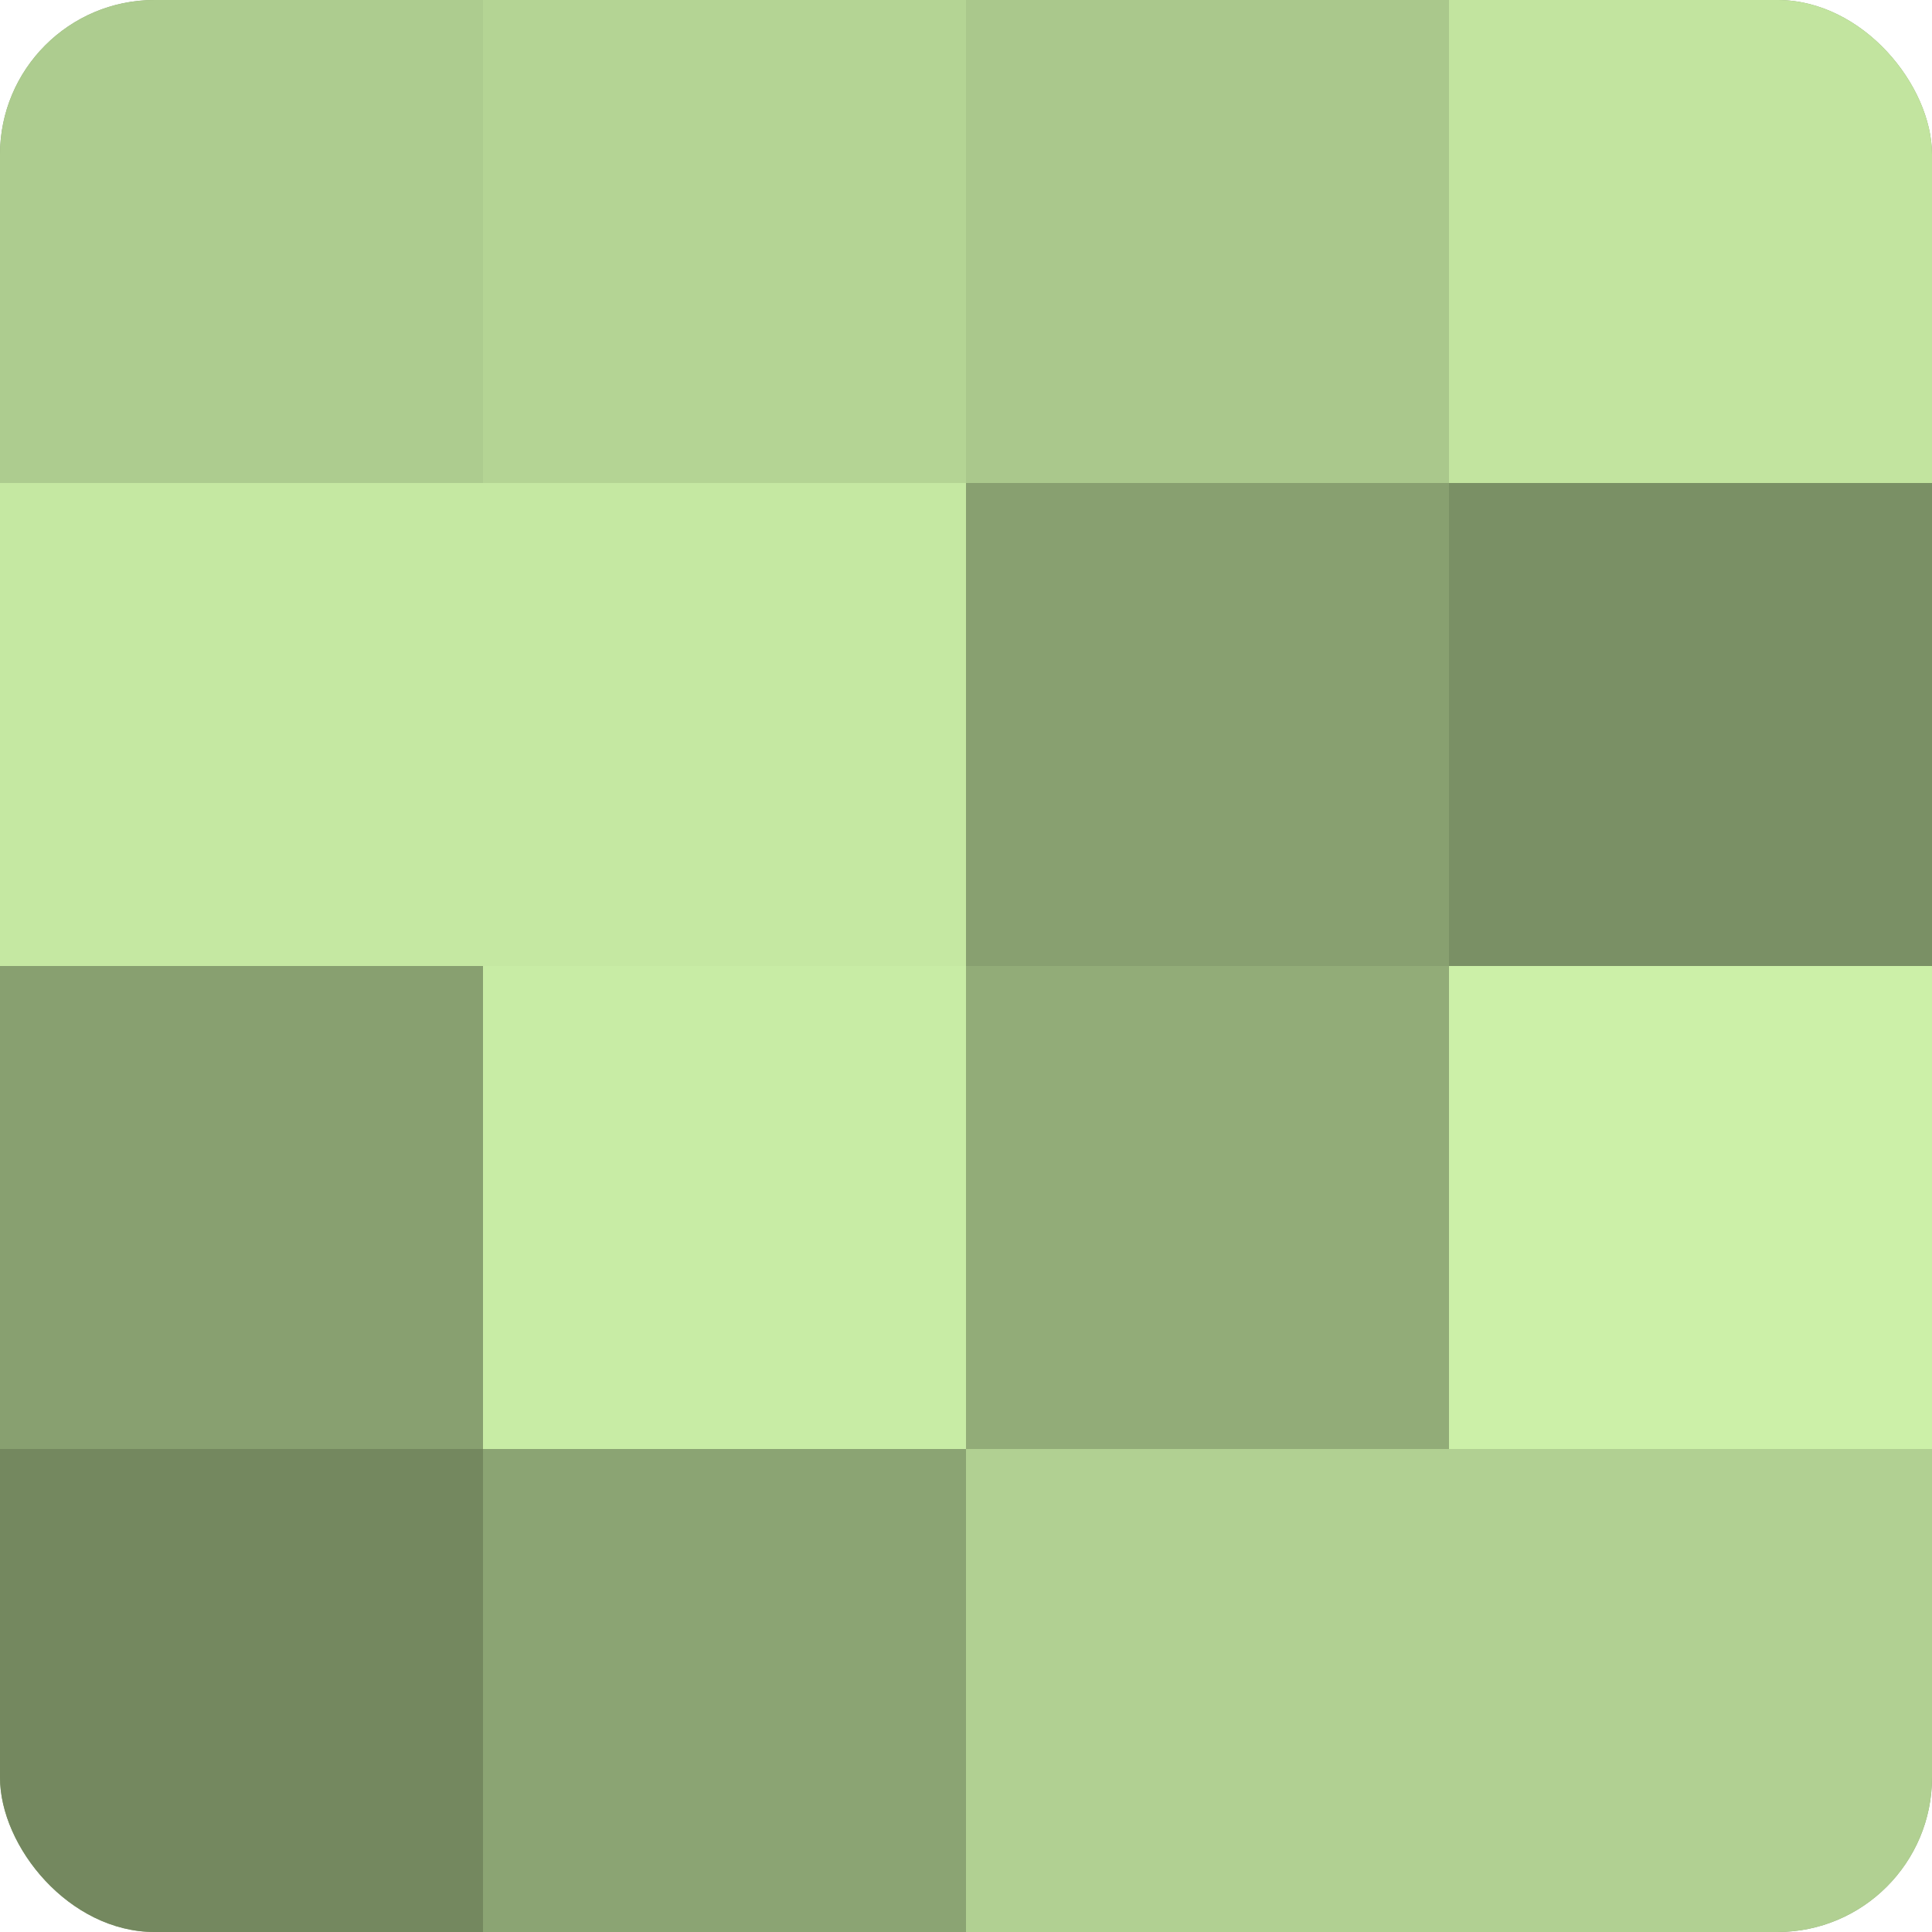
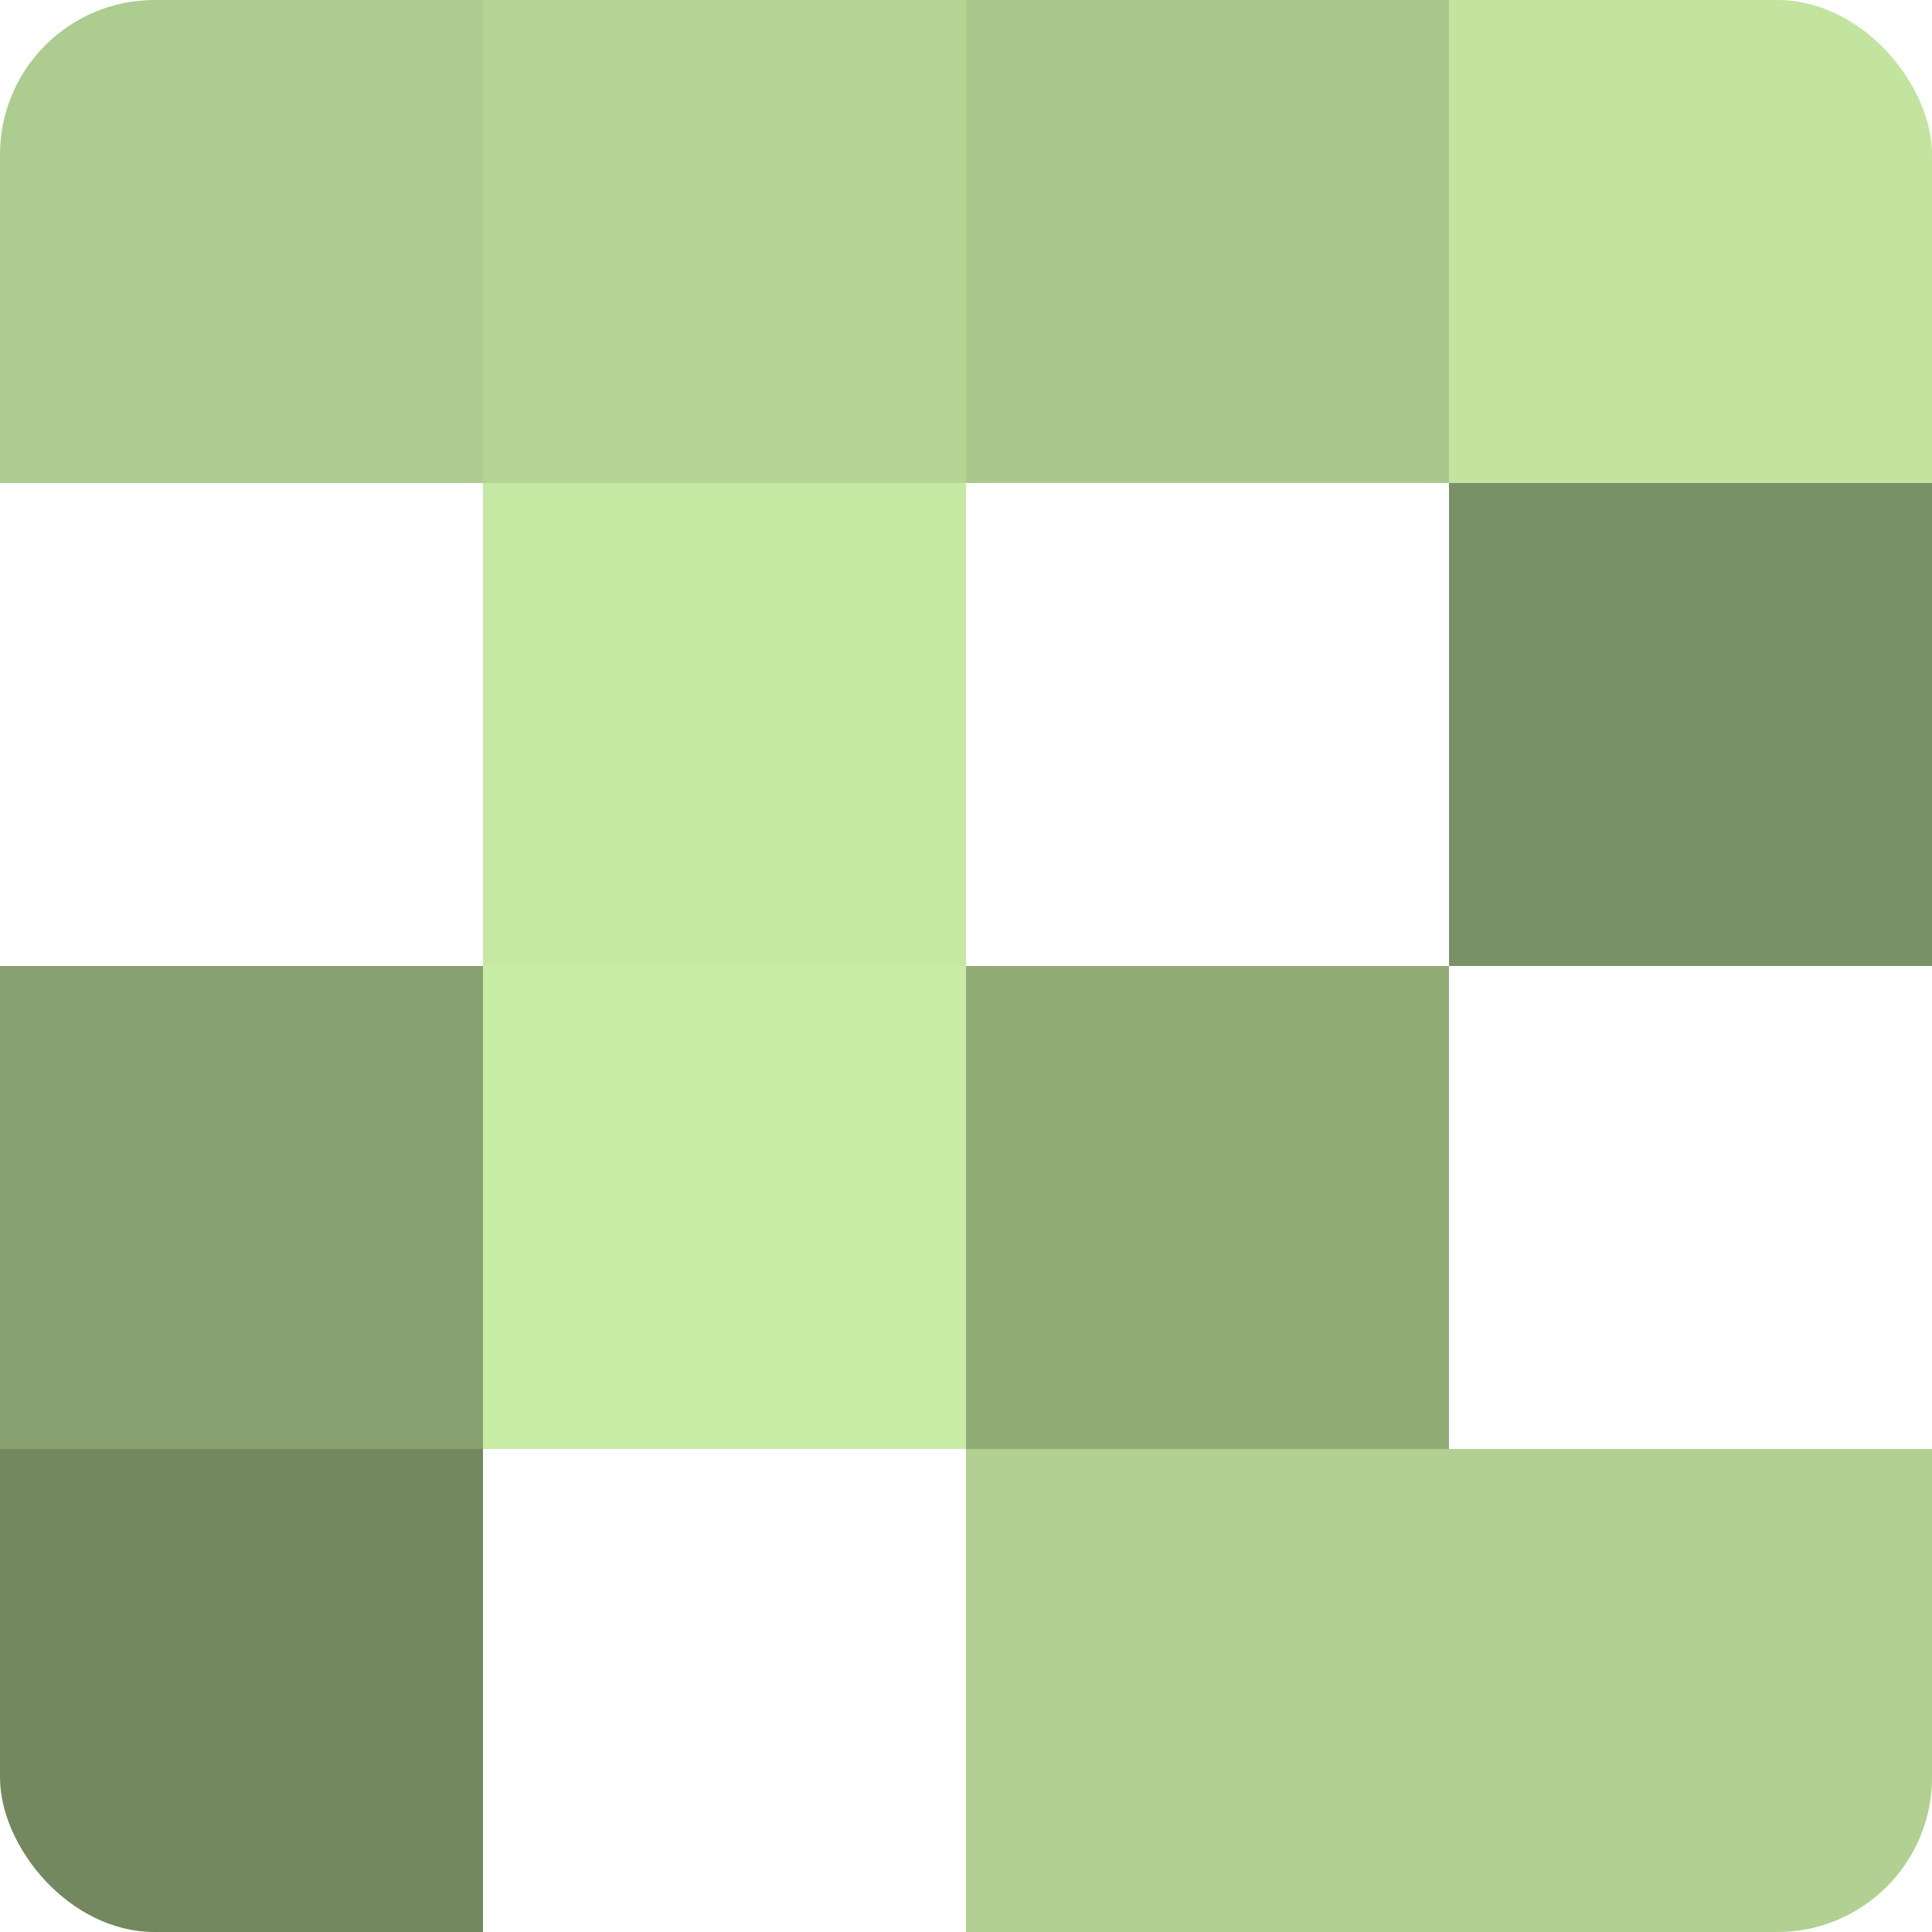
<svg xmlns="http://www.w3.org/2000/svg" width="60" height="60" viewBox="0 0 100 100" preserveAspectRatio="xMidYMid meet">
  <defs>
    <clipPath id="c" width="100" height="100">
      <rect width="100" height="100" rx="8" ry="8" />
    </clipPath>
  </defs>
  <g clip-path="url(#c)">
-     <rect width="100" height="100" fill="#88a070" />
    <rect width="25" height="25" fill="#adcc8f" />
-     <rect y="25" width="25" height="25" fill="#c5e8a2" />
    <rect y="50" width="25" height="25" fill="#88a070" />
    <rect y="75" width="25" height="25" fill="#74885f" />
    <rect x="25" width="25" height="25" fill="#b4d494" />
    <rect x="25" y="25" width="25" height="25" fill="#c5e8a2" />
    <rect x="25" y="50" width="25" height="25" fill="#c8eca5" />
-     <rect x="25" y="75" width="25" height="25" fill="#8ba473" />
    <rect x="50" width="25" height="25" fill="#aac88c" />
-     <rect x="50" y="25" width="25" height="25" fill="#88a070" />
    <rect x="50" y="50" width="25" height="25" fill="#92ac78" />
    <rect x="50" y="75" width="25" height="25" fill="#b1d092" />
    <rect x="75" width="25" height="25" fill="#c2e49f" />
    <rect x="75" y="25" width="25" height="25" fill="#7a9065" />
-     <rect x="75" y="50" width="25" height="25" fill="#ccf0a8" />
    <rect x="75" y="75" width="25" height="25" fill="#b1d092" />
  </g>
</svg>